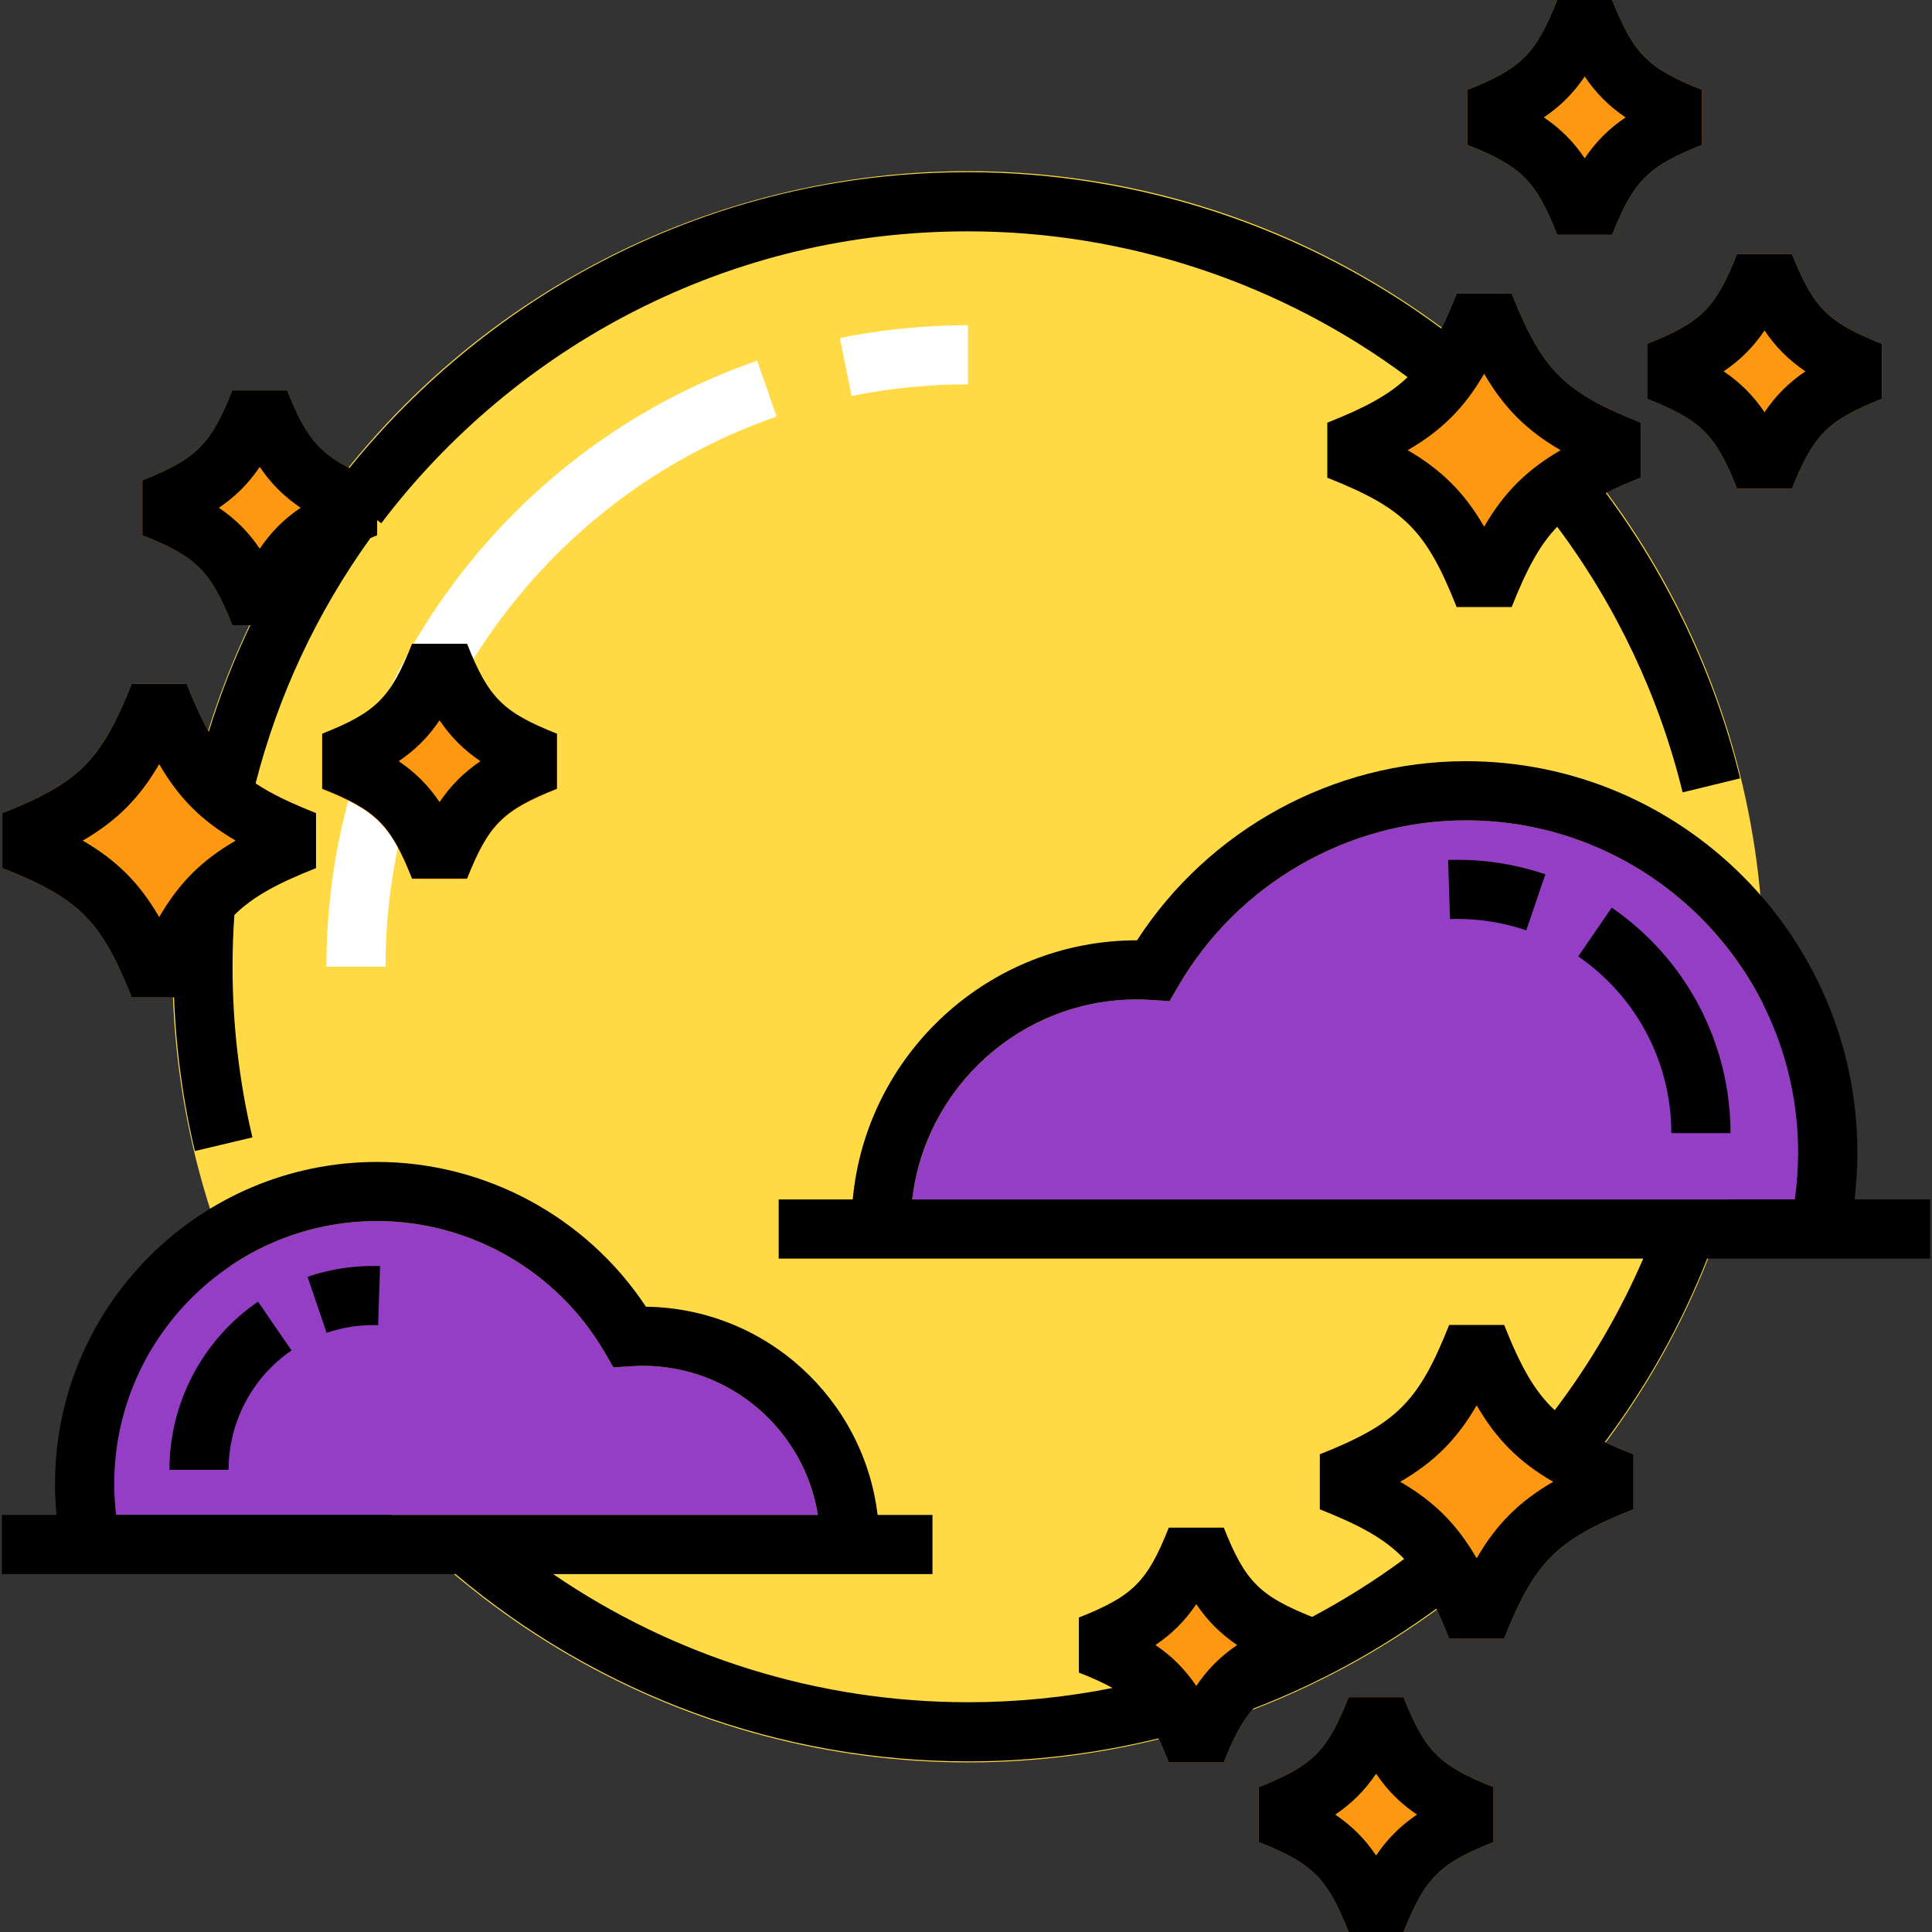
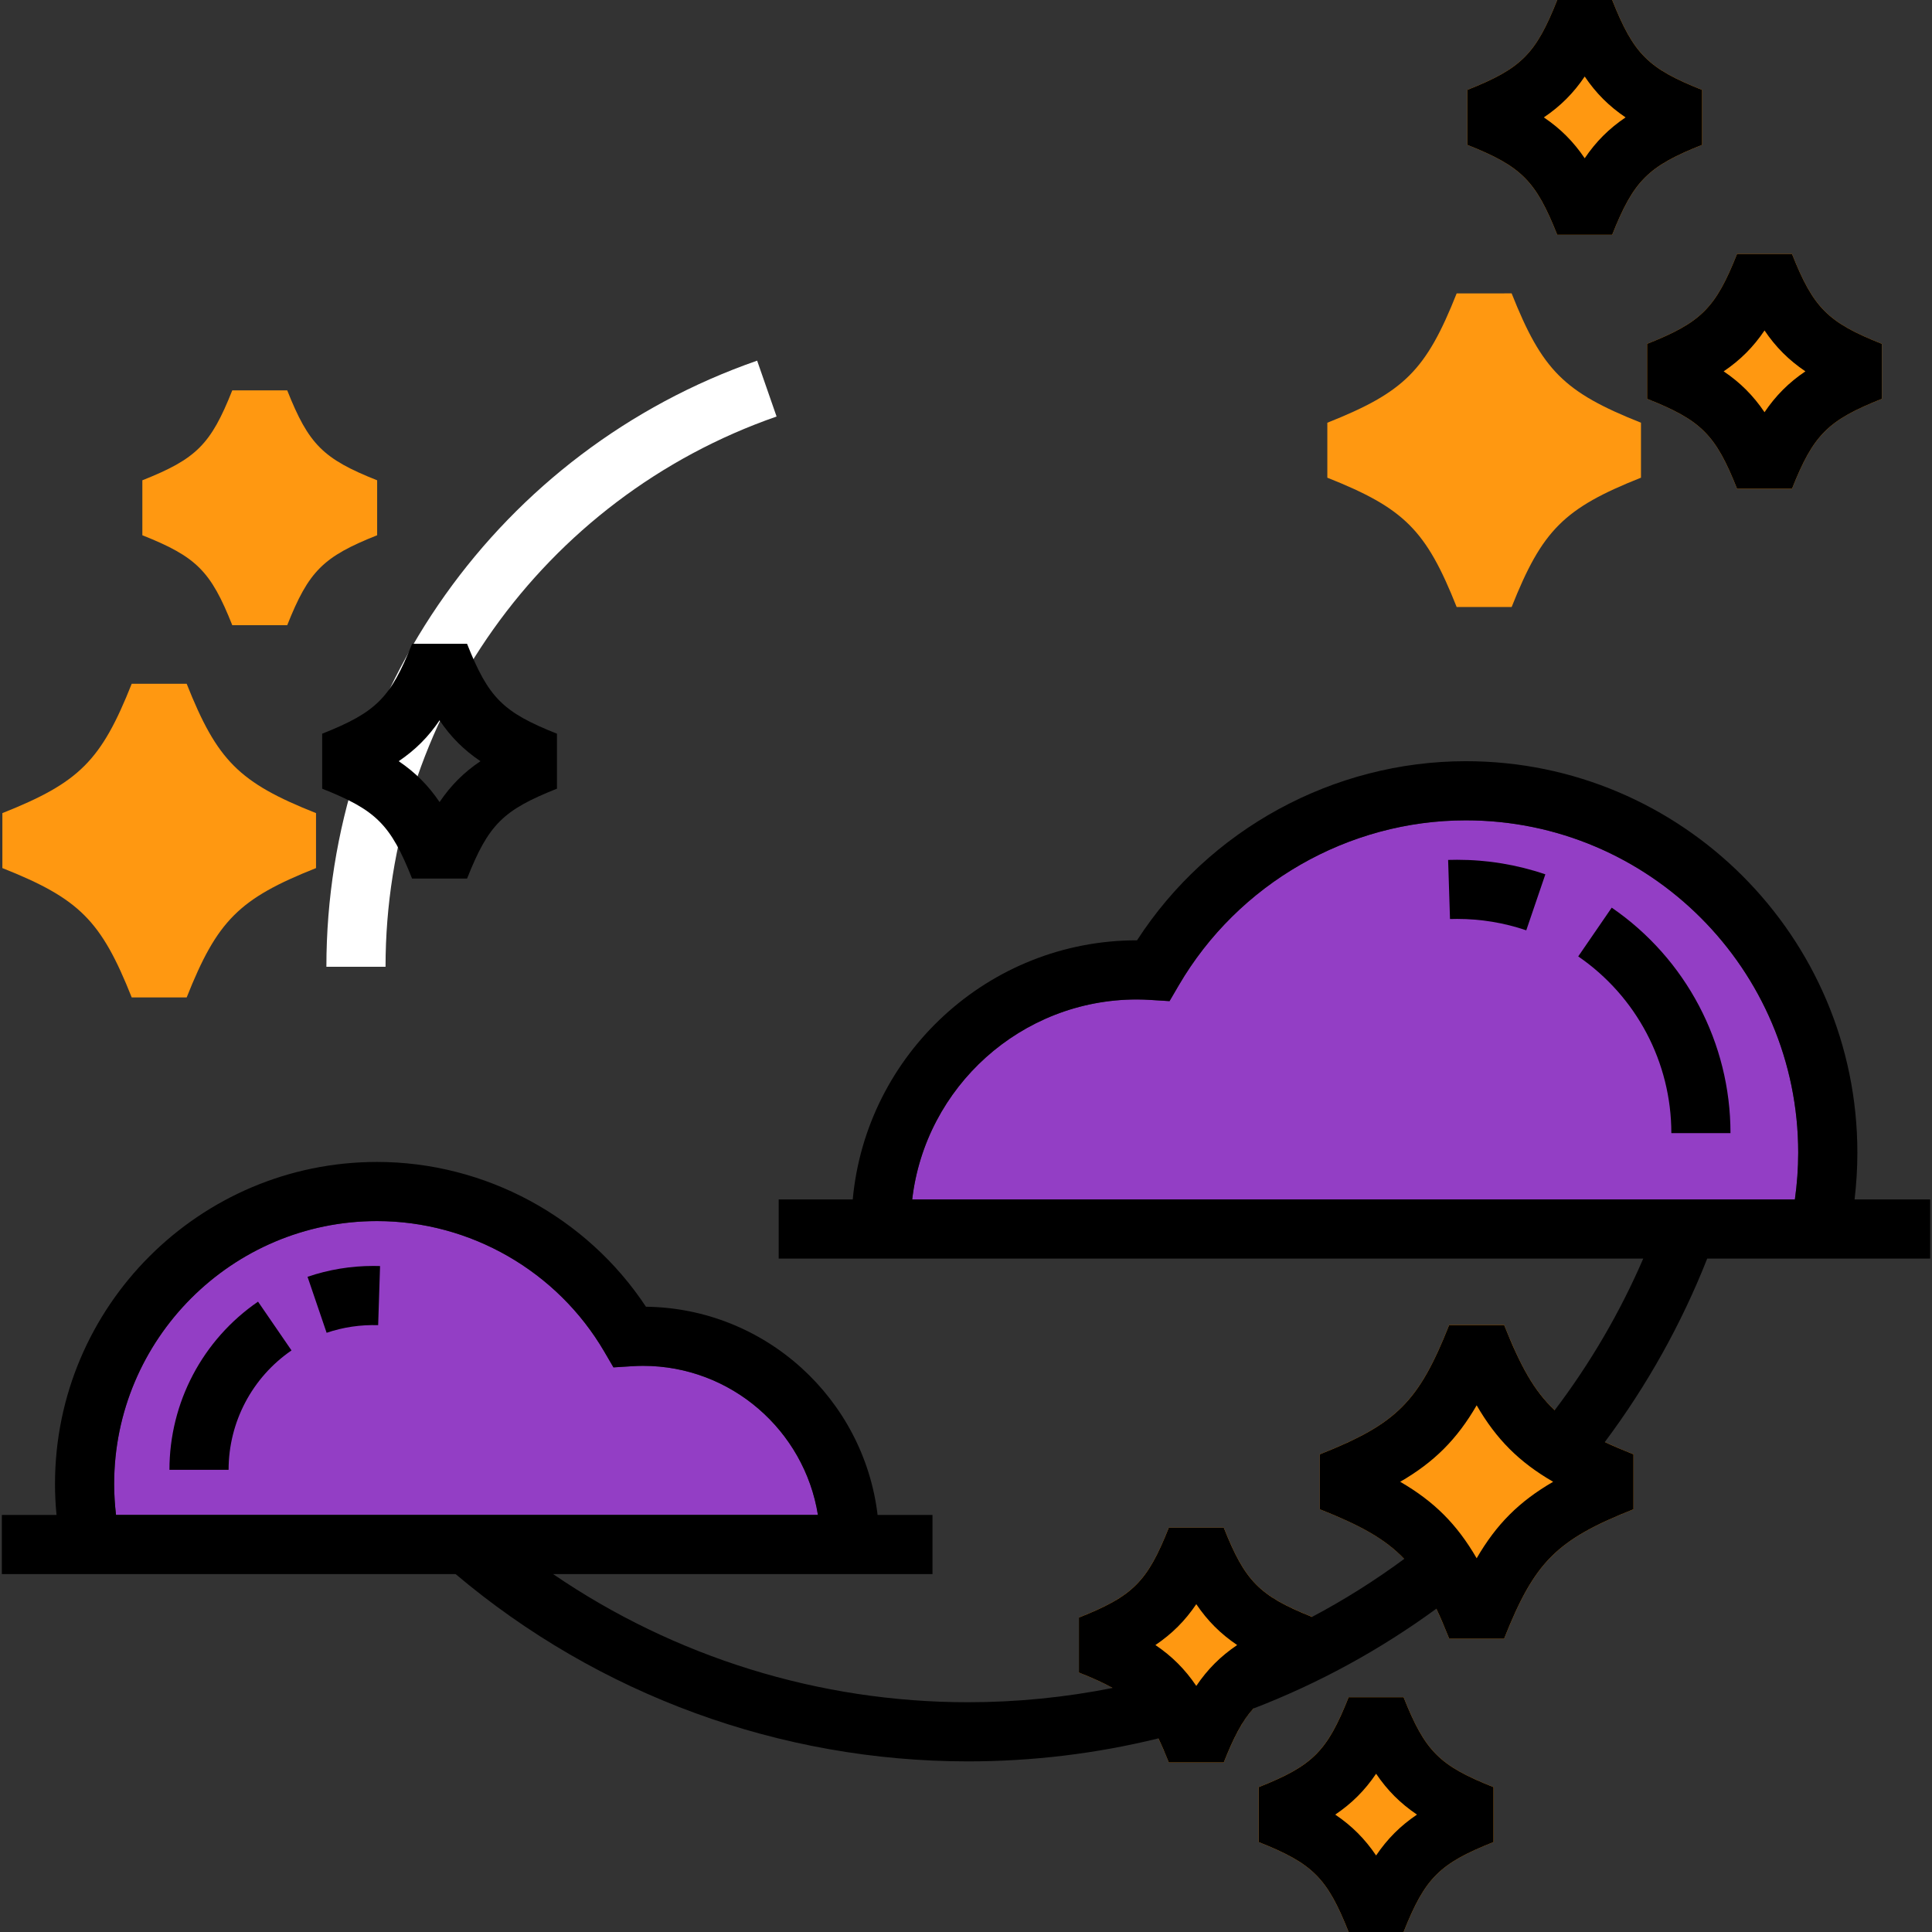
<svg xmlns="http://www.w3.org/2000/svg" height="800px" width="800px" version="1.1" id="Layer_1" viewBox="0 0 512 512" xml:space="preserve">
  <rect x="0" y="0" width="512" height="512" fill="#333333" stroke="none" />
-   <circle style="fill:#FFDA44;" cx="256.523" cy="256.209" r="210.844" />
  <g>
    <path style="fill:#FF9811;" d="M395.793,473.606v14.568c-14.338,5.695-18.131,9.489-23.827,23.827h-14.568   c-5.695-14.338-9.489-18.131-23.827-23.827v-14.568c14.338-5.695,18.131-9.489,23.827-23.827h14.568   C377.662,464.117,381.455,467.91,395.793,473.606z" />
    <path style="fill:#FF9811;" d="M388.854,38.394V23.827c14.338-5.695,18.131-9.489,23.827-23.827h14.568   c5.695,14.338,9.489,18.131,23.827,23.827v14.568c-14.338,5.695-18.131,9.489-23.827,23.827h-14.568   C406.985,47.883,403.192,44.09,388.854,38.394z" />
    <path style="fill:#FF9811;" d="M436.507,91.126c14.338-5.695,18.131-9.489,23.827-23.827h14.568   c5.695,14.338,9.489,18.131,23.827,23.827v14.568c-14.338,5.695-18.131,9.489-23.827,23.827h-14.568   c-5.695-14.338-9.489-18.131-23.827-23.827V91.126z" />
  </g>
  <g>
    <path style="fill:#933EC5;" d="M170.391,361.966c-0.888,0-1.839,0.031-2.999,0.104l-4.818,0.303l-2.435-4.18   c-12.467-21.339-35.541-34.59-60.214-34.59c-38.415,0-69.672,31.246-69.672,69.672c0,2.738,0.178,5.476,0.491,8.193h186.015   C213.175,379.104,193.748,361.966,170.391,361.966z" />
    <path style="fill:#933EC5;" d="M476.542,305.461c0-48.552-39.502-88.064-88.064-88.064c-31.184,0-60.35,16.762-76.099,43.734   l-2.435,4.18l-4.828-0.303c-1.474-0.094-2.686-0.136-3.825-0.136c-30.703,0-56.076,23.2-59.546,52.993h233.919   C476.239,313.769,476.542,309.62,476.542,305.461z" />
  </g>
  <g>
    <path style="fill:#FF9811;" d="M386.034,160.87c-8.108-20.402-13.874-26.168-34.277-34.277v-14.567   c20.402-8.108,26.168-13.874,34.277-34.277H400.6c8.107,20.402,13.873,26.168,34.277,34.277v14.567   c-20.403,8.108-26.17,13.874-34.277,34.277H386.034z" />
    <path style="fill:#FF9811;" d="M61.553,165.677c-5.7-14.342-9.485-18.127-23.827-23.827v-14.567   c14.341-5.699,18.127-9.484,23.827-23.827H76.12c5.699,14.342,9.485,18.128,23.827,23.827v14.567   c-14.343,5.7-18.128,9.486-23.827,23.827H61.553z" />
    <path style="fill:#FF9811;" d="M34.905,264.328c-8.108-20.402-13.874-26.169-34.277-34.277v-14.567   c20.402-8.108,26.168-13.874,34.277-34.277h14.567c8.107,20.402,13.873,26.169,34.277,34.277v14.567   c-20.403,8.108-26.17,13.874-34.277,34.277H34.905z" />
    <path style="fill:#FF9811;" d="M309.747,467.064c-5.7-14.343-9.486-18.128-23.827-23.827V428.67   c14.341-5.699,18.127-9.484,23.827-23.827h14.567c5.699,14.342,9.485,18.128,23.827,23.827v14.567   c-14.342,5.699-18.128,9.485-23.827,23.827h-14.567V467.064z" />
    <path style="fill:#FF9811;" d="M398.615,434.249h-14.568c-8.108-20.402-13.874-26.168-34.277-34.277v-14.567   c20.402-8.107,26.169-13.873,34.277-34.277h14.567c8.108,20.403,13.874,26.17,34.277,34.277v14.567   C412.488,408.081,406.722,413.847,398.615,434.249z" />
  </g>
  <g>
-     <path style="fill:#FFFFFF;" d="M225.684,104.938l-3.114-15.363c11.107-2.251,22.531-3.392,33.953-3.392v15.675   C246.142,101.859,235.767,102.894,225.684,104.938z" />
    <path style="fill:#FFFFFF;" d="M102.172,256.209H86.497c0-72.331,45.875-136.884,114.154-160.631l5.15,14.806   C143.816,131.941,102.172,190.544,102.172,256.209z" />
  </g>
-   <path style="fill:#FF9811;" d="M123.773,170.757h-14.568c-5.695,14.338-9.489,18.131-23.827,23.827v14.568  c14.338,5.695,18.131,9.489,23.827,23.827h14.568c5.695-14.338,9.489-18.131,23.827-23.827v-14.568  C133.262,188.888,129.468,185.095,123.773,170.757z" />
  <path d="M511.509,333.541v-15.675H491.48c0.489-4.106,0.742-8.252,0.742-12.4c0-57.203-46.537-103.741-103.74-103.741  c-35.16,0-68.128,18.074-87.158,47.468c-0.009,0-0.018,0-0.026,0c-39.36,0-71.781,30.22-75.314,68.674h-19.622v15.675h229.114  c-6.171,14.271-14.025,27.727-23.458,40.179c-5.484-5.112-9.117-11.807-13.404-22.591h-14.567  c-8.108,20.403-13.874,26.17-34.277,34.277v14.567c10.623,4.222,17.273,7.813,22.357,13.16c-7.77,5.736-15.928,10.863-24.417,15.365  c-13.984-5.603-17.757-9.459-23.397-23.653h-14.567c-5.7,14.343-9.486,18.128-23.827,23.827v14.567  c3.565,1.416,6.476,2.715,8.928,4.086c-12.564,2.503-25.4,3.783-38.325,3.783c-39.416,0-77.715-11.939-109.943-33.963h100.538  v-15.675h-14.545c-3.672-30.777-29.732-54.78-61.388-55.176c-15.721-23.782-42.606-38.369-71.259-38.369  c-47.062,0-85.349,38.288-85.349,85.348c0,2.739,0.14,5.476,0.4,8.197H0.491v15.675h120.248  c37.924,32.024,86.029,49.639,135.783,49.639c17.079,0,34.023-2.051,50.46-6.094c0.906,1.87,1.808,3.971,2.763,6.375h14.567  c2.619-6.591,4.836-10.949,7.857-14.292c17.26-6.645,33.522-15.52,48.477-26.453c1.118,2.377,2.235,4.998,3.401,7.93h14.567  c8.108-20.402,13.874-26.168,34.277-34.277v-14.567c-2.799-1.112-5.313-2.18-7.605-3.248c11.197-14.971,20.293-31.269,27.142-48.617  L511.509,333.541L511.509,333.541z M30.251,393.27c0-38.418,31.256-69.673,69.674-69.673c24.678,0,47.749,13.257,60.211,34.6  l2.437,4.173l4.823-0.303c1.152-0.072,2.103-0.107,2.993-0.107c23.358,0,42.782,17.143,46.369,39.506H30.748  C30.43,398.754,30.251,396.015,30.251,393.27z M317.03,446.785c-2.986-4.417-6.416-7.847-10.832-10.832  c4.416-2.985,7.846-6.415,10.832-10.832c2.985,4.416,6.416,7.847,10.831,10.832C323.446,438.938,320.015,442.37,317.03,446.785z   M391.331,412.956c-5.22-9.008-11.257-15.046-20.267-20.267c9.007-5.219,15.048-11.258,20.267-20.266  c5.219,9.008,11.259,15.047,20.267,20.266C402.588,397.909,396.551,403.947,391.331,412.956z M301.297,264.867  c1.137,0,2.35,0.043,3.82,0.136l4.823,0.303l2.437-4.173c15.752-26.975,44.914-43.734,76.105-43.734  c48.559,0,88.064,39.506,88.064,88.065c0,4.157-0.309,8.307-0.884,12.4H241.743C245.21,288.072,270.587,264.867,301.297,264.867z" />
  <path d="M412.682,62.22h14.567c5.699-14.341,9.484-18.127,23.827-23.827V23.827C436.733,18.128,432.947,14.342,427.248,0h-14.567  c-5.7,14.343-9.486,18.128-23.827,23.827v14.567C403.196,44.093,406.982,47.878,412.682,62.22z M419.965,20.278  c2.985,4.416,6.416,7.847,10.832,10.832c-4.417,2.986-7.847,6.416-10.832,10.832c-2.986-4.415-6.417-7.847-10.832-10.832  C413.549,28.125,416.979,24.695,419.965,20.278z" />
  <path d="M436.508,105.694c14.342,5.699,18.128,9.485,23.827,23.827h14.567c5.699-14.342,9.485-18.128,23.827-23.827V91.126  c-14.342-5.699-18.128-9.485-23.827-23.827h-14.568c-5.699,14.342-9.485,18.128-23.827,23.827v14.568H436.508z M467.618,87.579  c2.985,4.415,6.416,7.846,10.831,10.831c-4.415,2.985-7.846,6.416-10.831,10.831c-2.985-4.415-6.416-7.846-10.831-10.831  C461.201,95.425,464.633,91.994,467.618,87.579z" />
  <path d="M85.38,209.007c14.342,5.699,18.128,9.485,23.827,23.827h14.567c5.699-14.342,9.485-18.128,23.827-23.827v-14.567  c-14.342-5.699-18.128-9.485-23.827-23.827h-14.568c-5.699,14.342-9.485,18.128-23.827,23.827v14.567H85.38z M116.489,190.893  c2.985,4.415,6.416,7.846,10.831,10.831c-4.415,2.985-7.846,6.416-10.831,10.831c-2.985-4.415-6.416-7.846-10.831-10.831  C110.073,198.739,113.504,195.308,116.489,190.893z" />
-   <path d="M34.905,264.328h11.219c0.525,13.759,2.362,27.42,5.52,40.716l15.251-3.623c-3.497-14.722-5.269-29.933-5.269-45.213  c0-4.573,0.17-9.182,0.487-13.739c4.991-4.946,11.51-8.395,21.636-12.419v-14.566c-6.729-2.674-11.86-5.096-16.014-7.87  c6.008-23.447,16.244-45.297,30.454-65.051c0.57-0.235,1.152-0.472,1.758-0.713v-4.008l1.095,0.829  c17.803-23.512,41.068-42.984,67.283-56.31c27.475-13.968,57.149-21.051,88.198-21.051c41.948,0,83.017,13.677,116.504,38.649  c-4.944,4.757-11.388,8.14-21.269,12.067v14.567c20.402,8.108,26.168,13.874,34.277,34.277h14.567  c3.928-9.886,7.311-16.331,12.072-21.276c15.646,20.949,27.092,45.128,33.236,70.393l15.232-3.705  c-6.597-27.126-18.847-53.09-35.579-75.622c2.732-1.344,5.803-2.671,9.315-4.067v-14.567c-20.403-8.108-26.17-13.874-34.277-34.277  h-14.567c-1.396,3.514-2.724,6.586-4.068,9.318c-36.105-26.776-80.305-41.432-125.444-41.432c-33.542,0-65.606,7.655-95.302,22.752  c-26.37,13.407-49.971,32.571-68.621,55.65c-8.559-4.358-11.906-9.069-16.48-20.581H61.553c-5.7,14.343-9.486,18.128-23.827,23.827  v14.567c14.342,5.7,18.127,9.485,23.827,23.827h4.794c-4.35,9.122-8.035,18.545-11.027,28.245c-1.977-3.514-3.84-7.665-5.848-12.715  H34.905c-8.108,20.402-13.874,26.169-34.277,34.277v14.567C21.03,238.159,26.797,243.926,34.905,264.328z M413.584,119.311  c-9.008,5.219-15.047,11.259-20.266,20.267c-5.22-9.009-11.258-15.046-20.267-20.267c9.008-5.22,15.046-11.257,20.267-20.267  C398.536,108.052,404.576,114.092,413.584,119.311z M58.004,134.568c4.416-2.985,7.846-6.415,10.832-10.832  c2.985,4.416,6.416,7.847,10.832,10.832c-4.417,2.986-7.847,6.416-10.832,10.832C65.851,140.984,62.419,137.553,58.004,134.568z   M42.188,202.501c5.219,9.007,11.258,15.048,20.267,20.267c-9.008,5.219-15.047,11.259-20.267,20.267  c-5.22-9.009-11.258-15.046-20.267-20.267C30.93,217.548,36.968,211.511,42.188,202.501z" />
  <path d="M371.967,449.78h-14.568c-5.699,14.342-9.485,18.128-23.827,23.827v14.567c14.342,5.699,18.128,9.485,23.827,23.827h14.567  c5.699-14.342,9.485-18.128,23.827-23.827v-14.568C381.451,467.907,377.665,464.121,371.967,449.78z M364.683,491.72  c-2.985-4.415-6.416-7.846-10.831-10.831c4.415-2.985,7.846-6.416,10.831-10.831c2.985,4.415,6.416,7.846,10.831,10.831  C371.099,483.874,367.667,487.306,364.683,491.72z" />
  <path d="M383.768,227.888l0.496,15.667c0.627-0.02,1.257-0.03,1.89-0.03c6.277,0,12.442,1.017,18.325,3.021l5.056-14.838  c-7.513-2.559-15.38-3.857-23.38-3.857C385.355,227.849,384.56,227.863,383.768,227.888z" />
  <path d="M427.12,240.538l-8.874,12.922c15.452,10.61,24.676,28.119,24.676,46.834h15.675  C458.597,276.411,446.829,254.073,427.12,240.538z" />
  <path d="M81.501,338.365l5.056,14.838c4.373-1.49,9.027-2.167,13.66-2.02l0.505-15.667c-0.591-0.019-1.185-0.029-1.781-0.029  C92.972,335.487,87.105,336.456,81.501,338.365z" />
  <path d="M44.905,389.522H60.58c0-12.647,6.234-24.478,16.674-31.648l-8.872-12.922C53.681,355.048,44.905,371.708,44.905,389.522z" />
</svg>